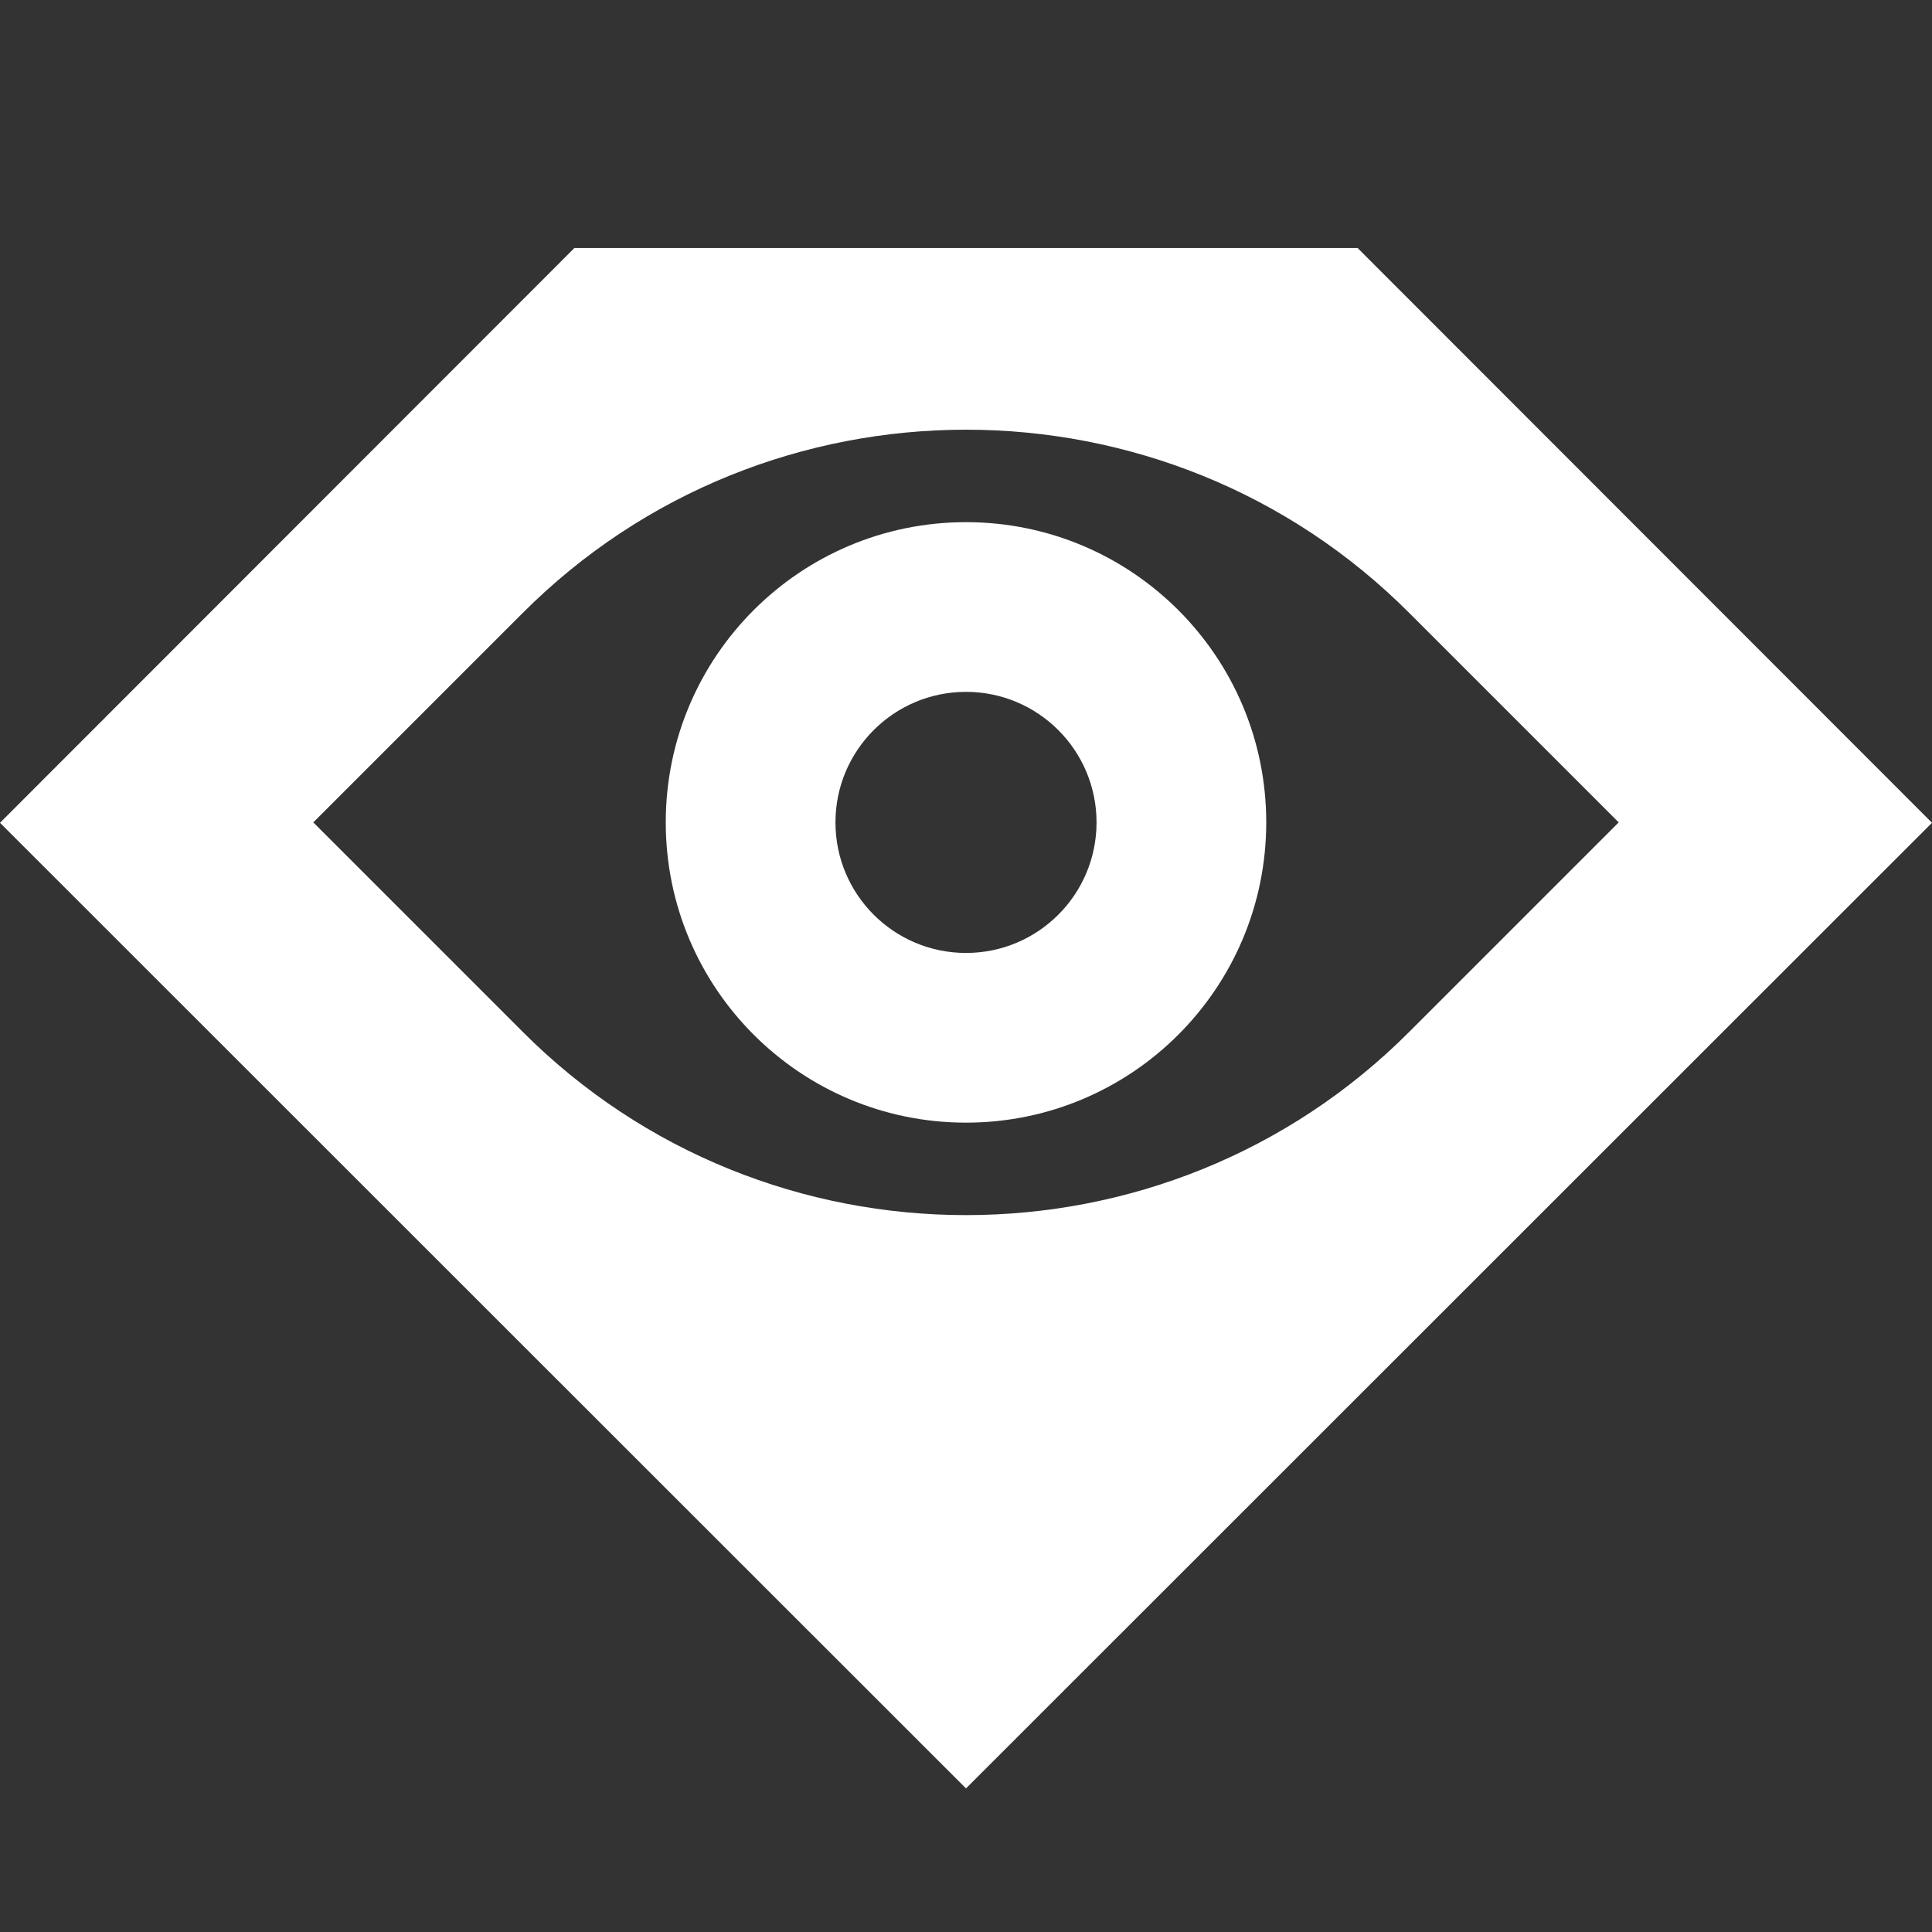
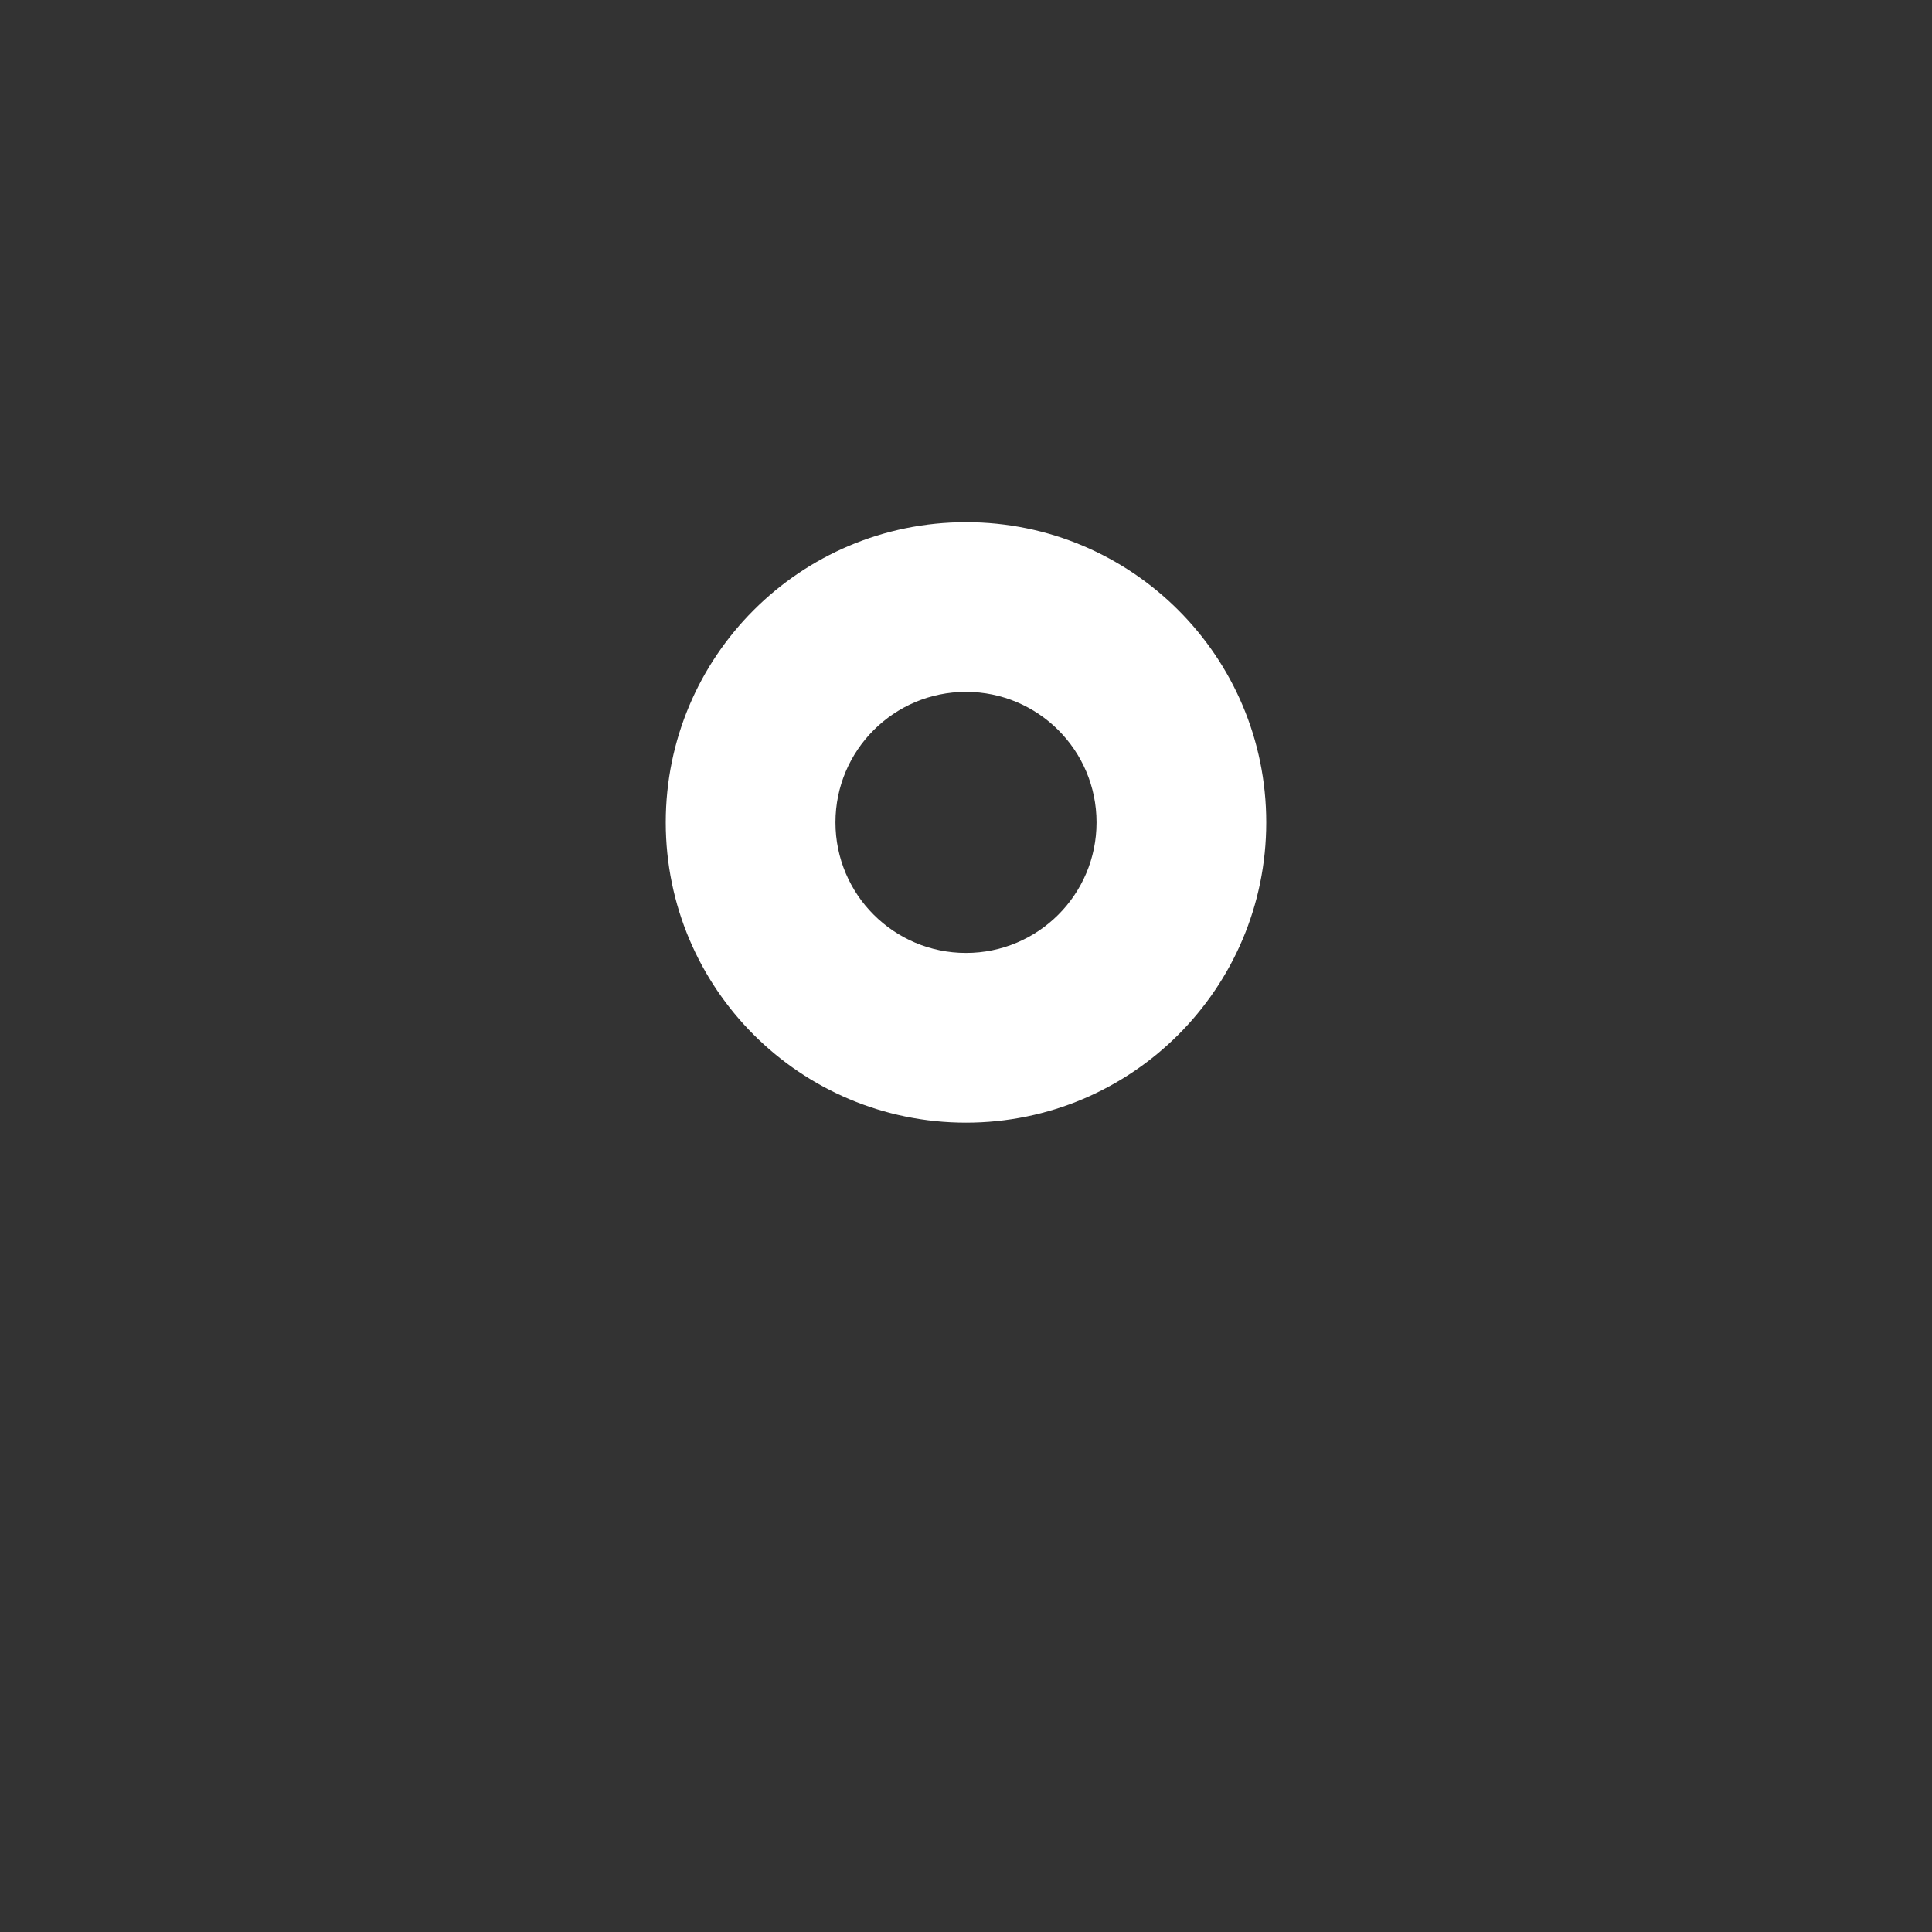
<svg xmlns="http://www.w3.org/2000/svg" width="148" height="148" viewBox="0 0 148 148" fill="none">
  <rect x="0" y="0" width="148" height="148" fill="#333333" stroke="none" />
  <path fill-rule="evenodd" clip-rule="evenodd" d="M74 86C61.303 86 51 75.708 51 63C51 50.292 61.303 40 74 40C86.697 40 97 50.292 97 63C97 75.708 86.697 86 74 86ZM64 63C64 68.525 68.479 73 74 73C79.521 73 84 68.525 84 63C84 57.475 79.521 53 74 53C68.479 53 64 57.475 64 63Z" fill="white" />
-   <path fill-rule="evenodd" clip-rule="evenodd" d="M0 63.03L44 19H104L148 63.03L74 137L0 63.03ZM108 47C89.305 28.222 58.695 28.223 40 47L24 63L40 79C58.695 97.778 89.305 97.778 108 79L124 63L108 47Z" fill="white" />
</svg>